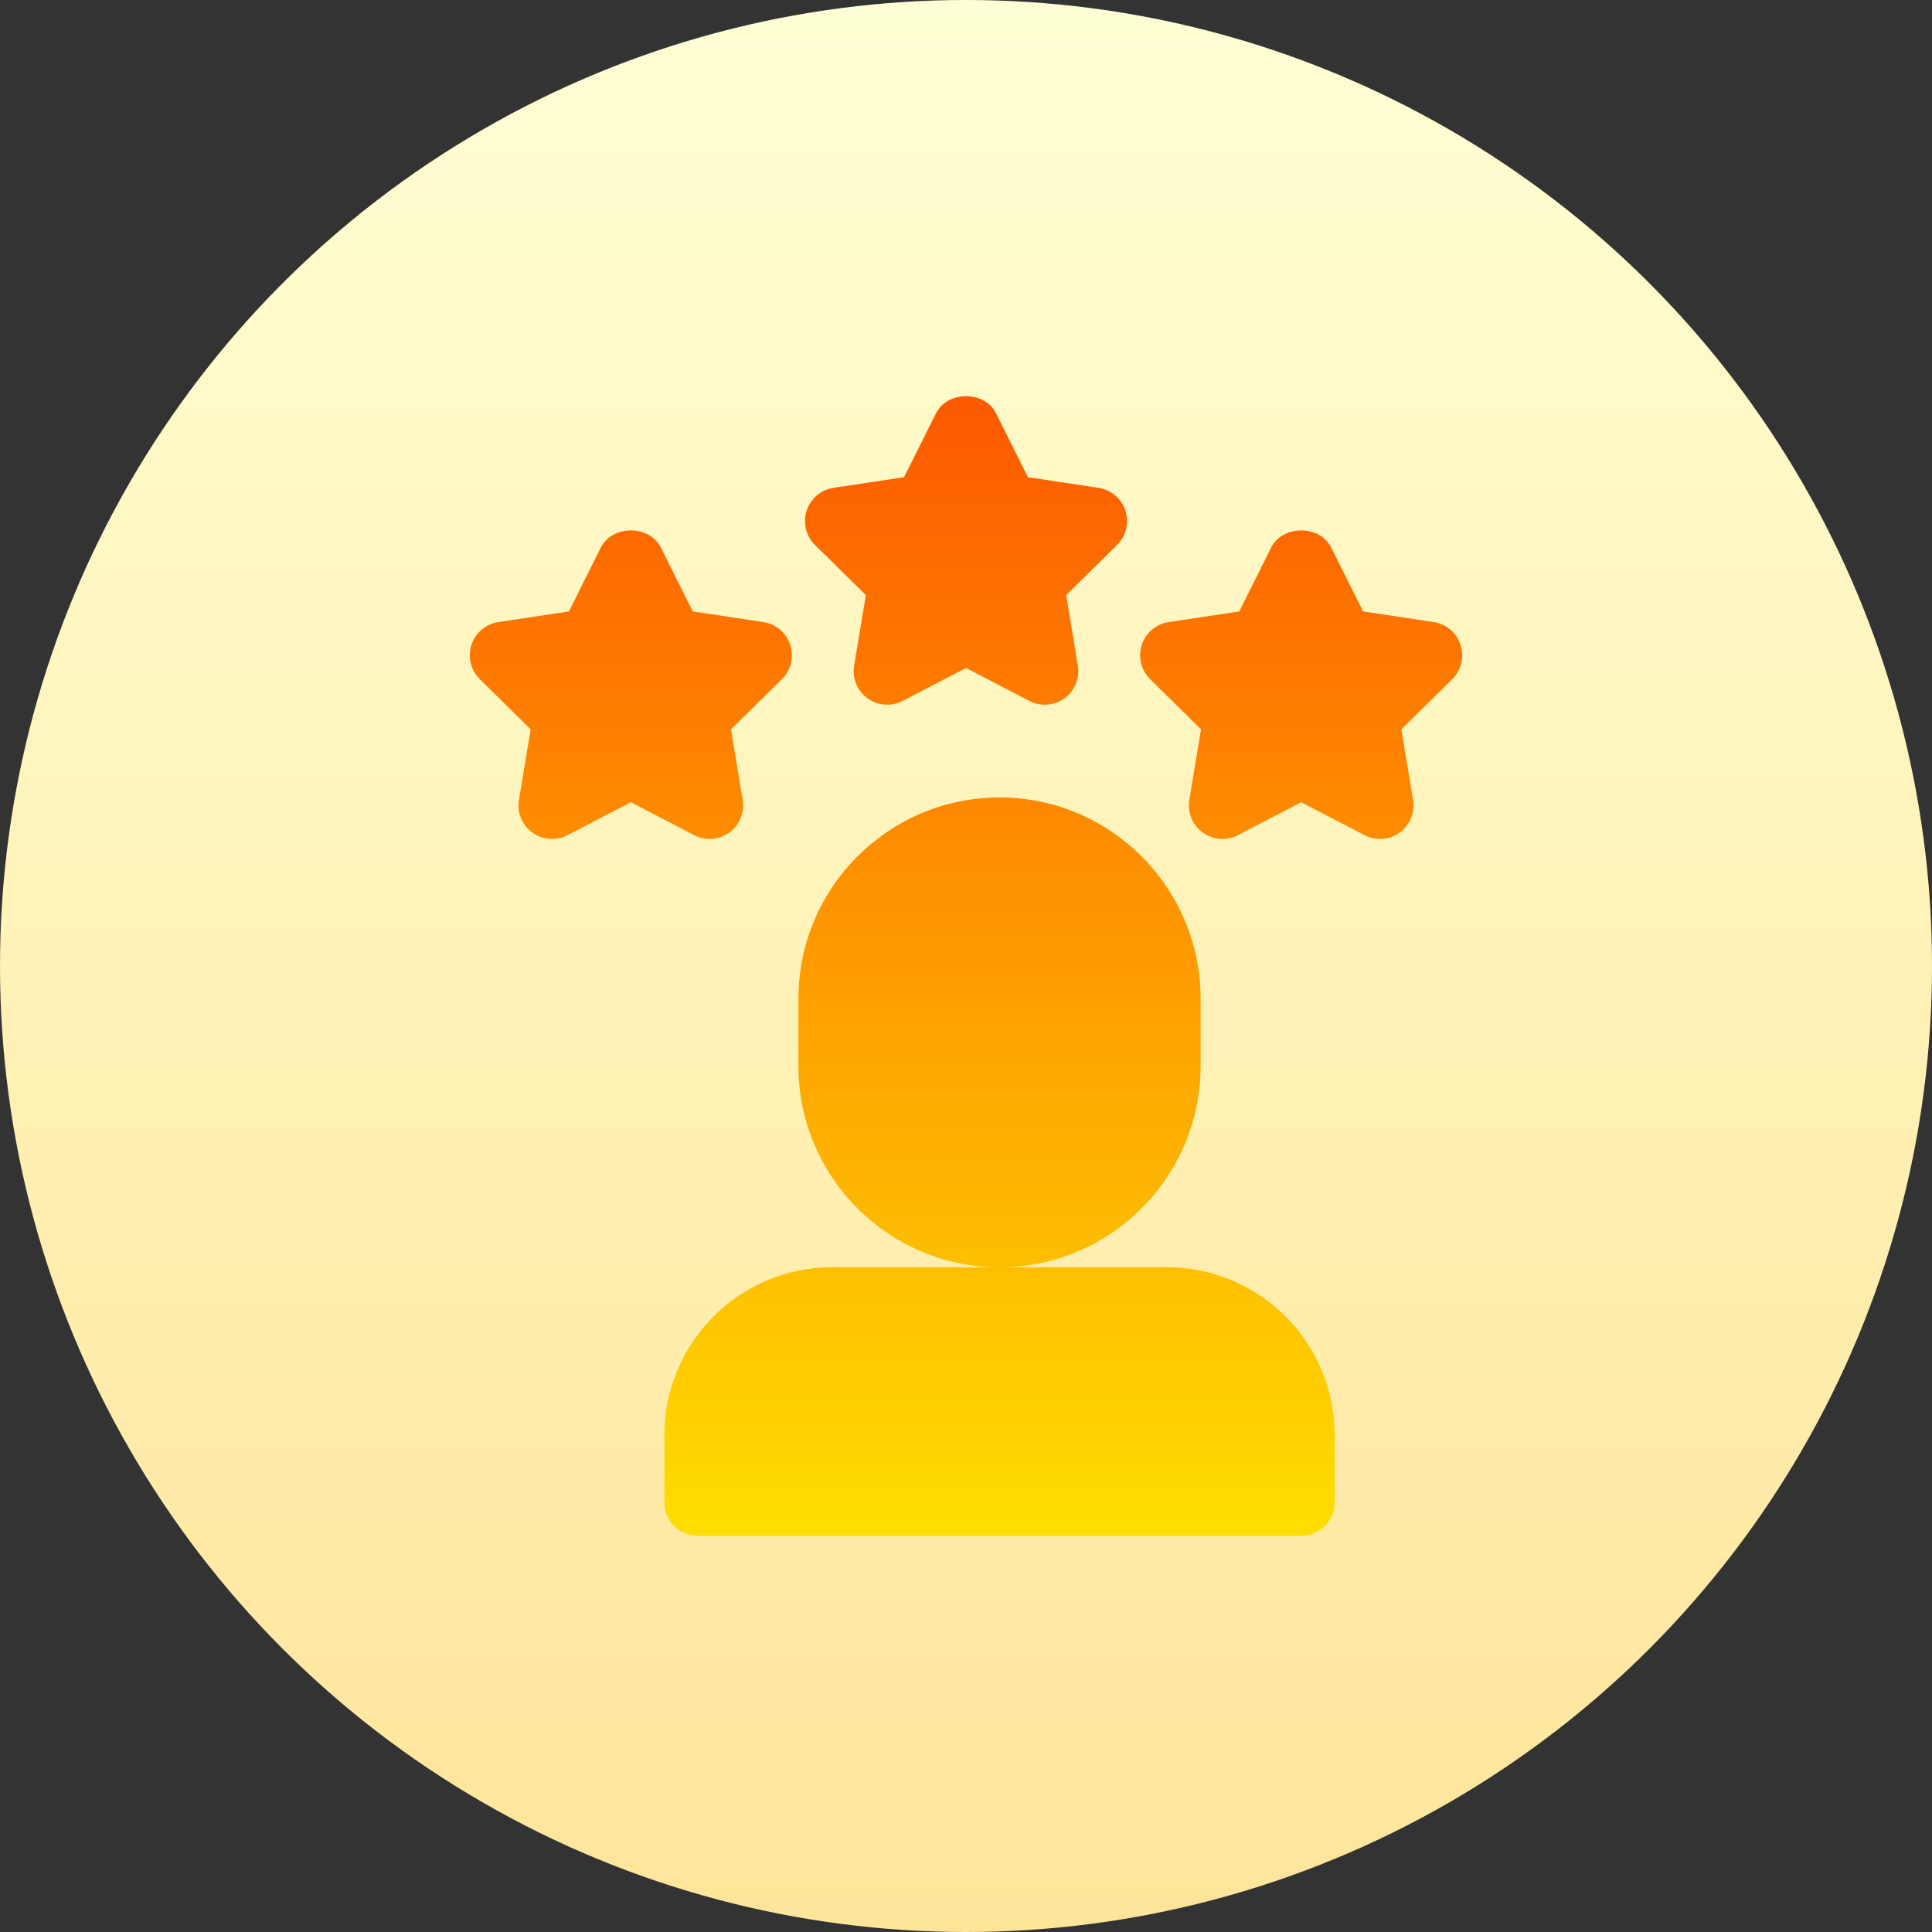
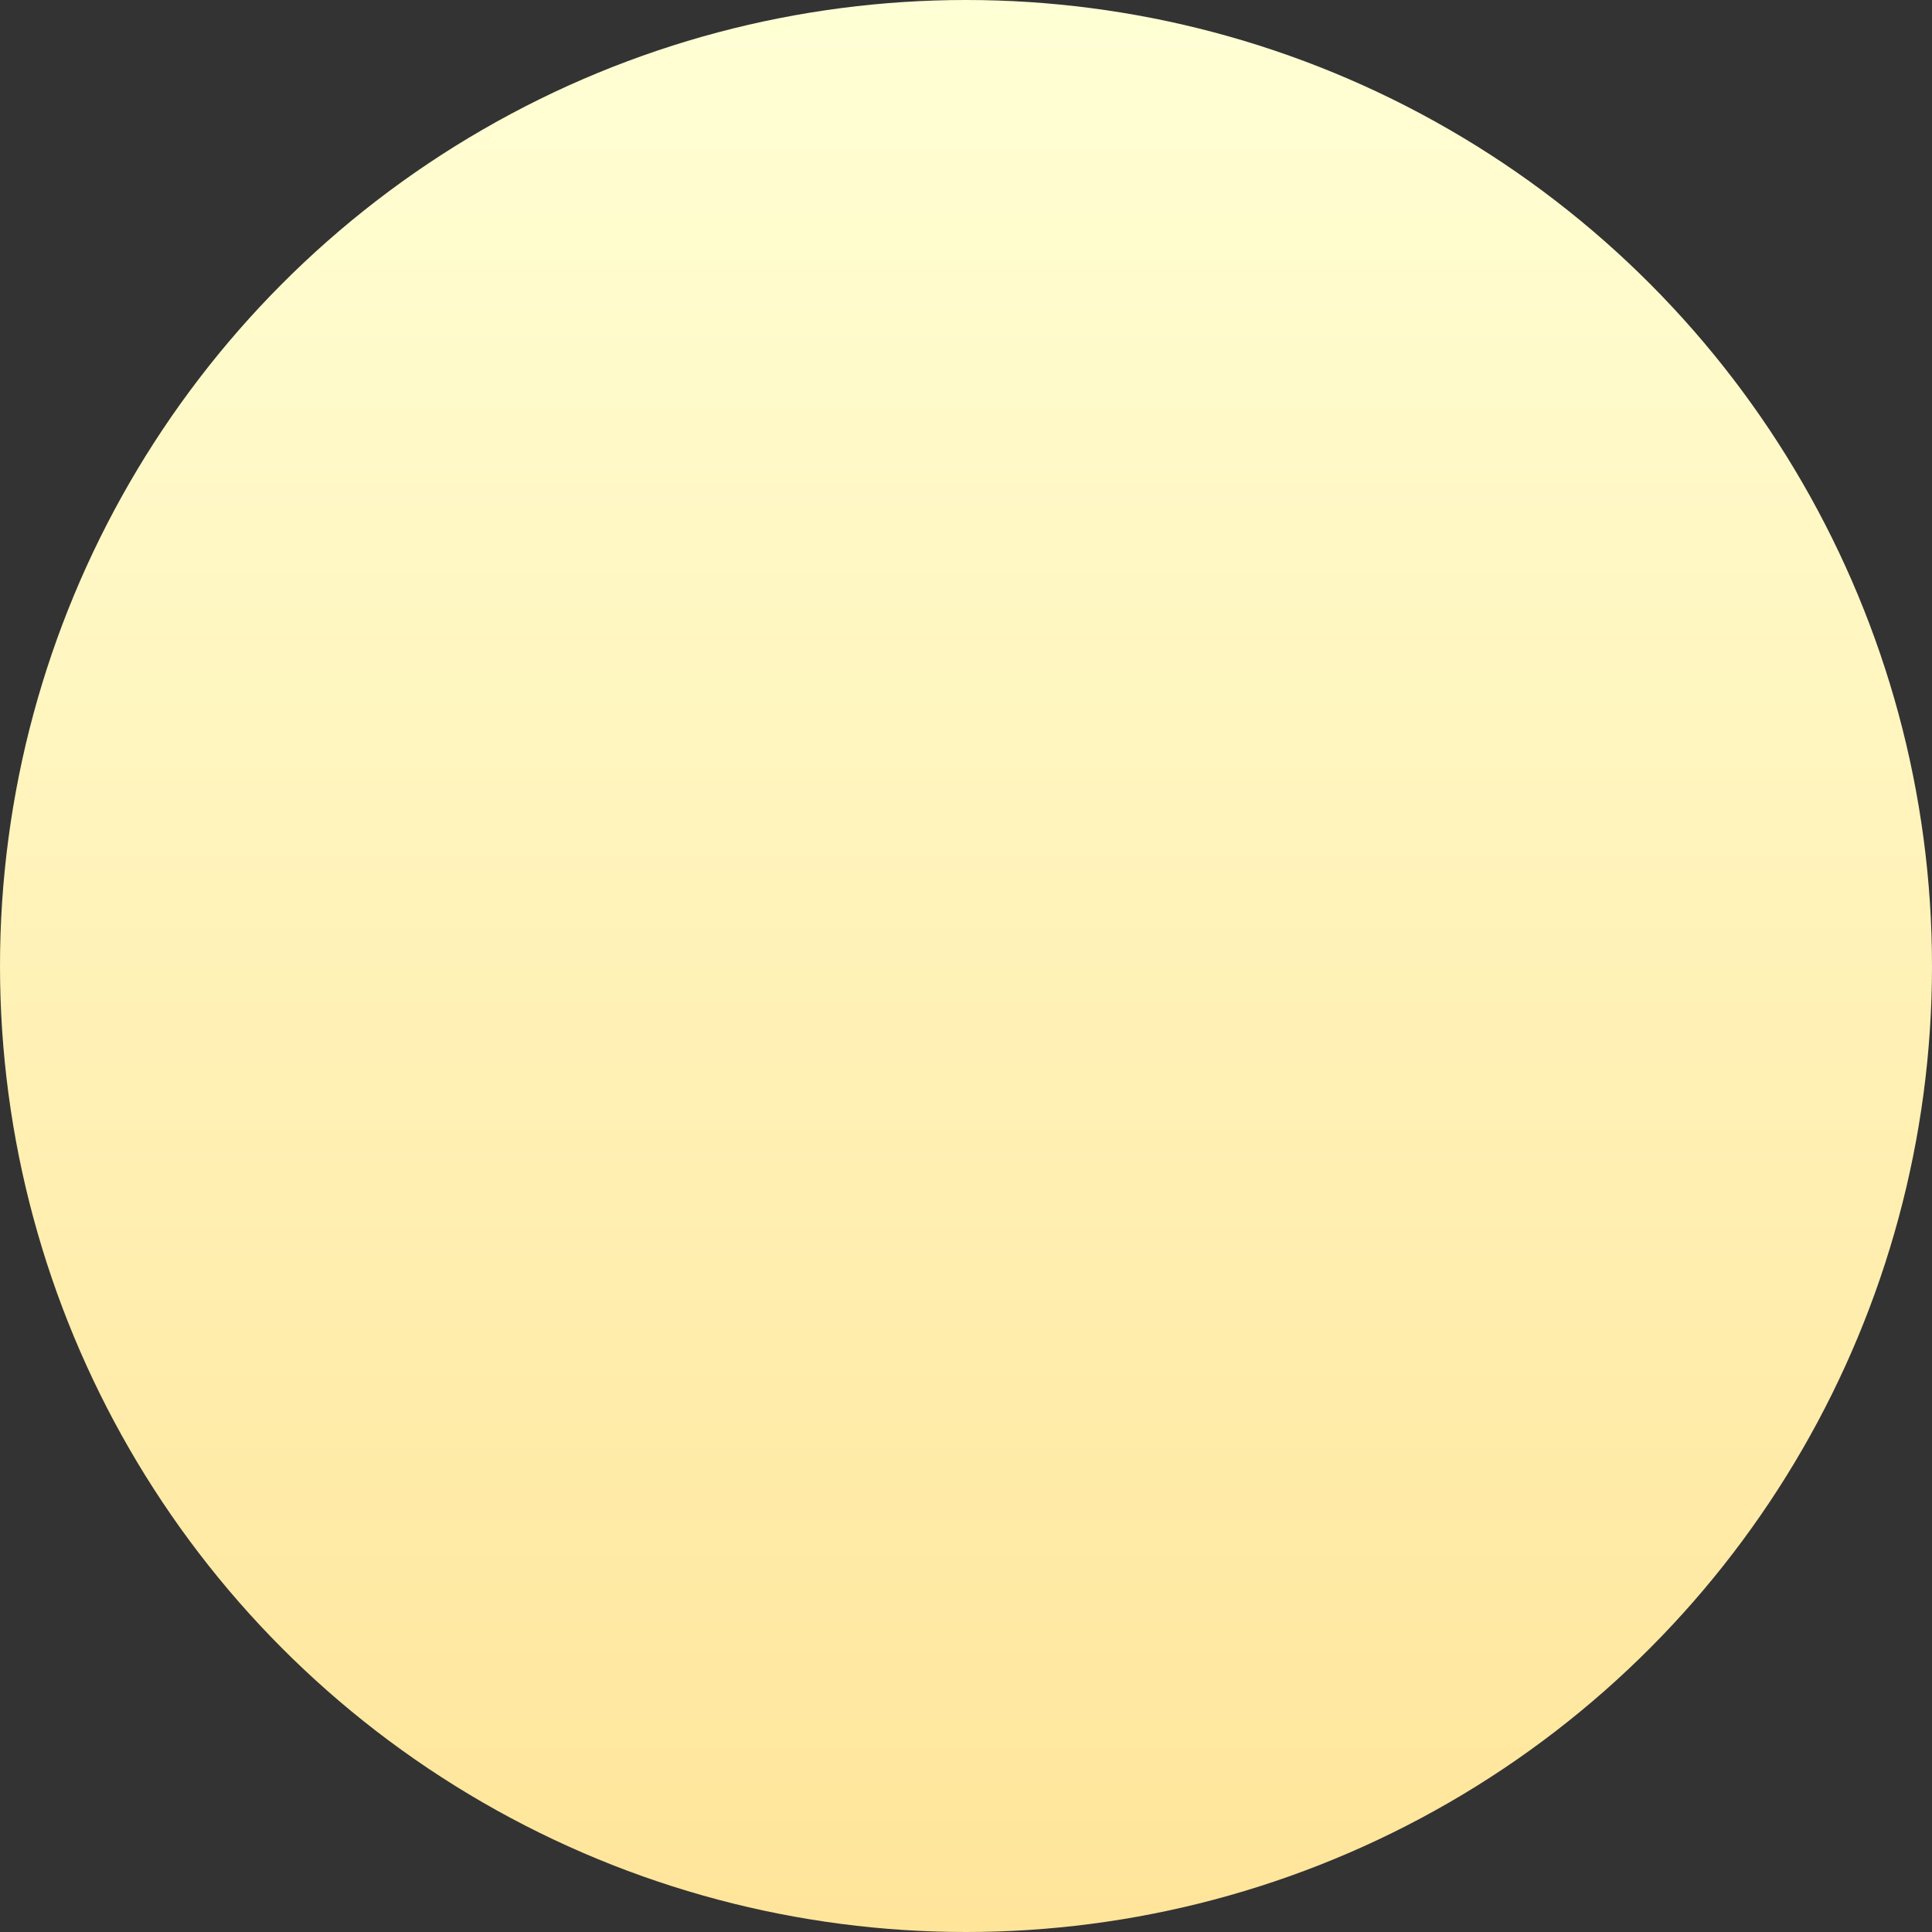
<svg xmlns="http://www.w3.org/2000/svg" id="Capa_1" height="512" viewBox="0 0 512 512" width="512">
  <rect x="0" y="0" width="512" height="512" fill="#333333" stroke="none" />
  <linearGradient id="SVGID_1_" gradientUnits="userSpaceOnUse" x1="256" x2="256" y1="512" y2="0">
    <stop offset="0" stop-color="#ffe59a" />
    <stop offset="1" stop-color="#ffffd5" />
  </linearGradient>
  <linearGradient id="SVGID_2_" gradientUnits="userSpaceOnUse" x1="256" x2="256" y1="407" y2="105">
    <stop offset="0" stop-color="#ffde00" />
    <stop offset="1" stop-color="#fd5900" />
  </linearGradient>
  <g>
    <g>
      <circle cx="256" cy="256" fill="url(#SVGID_1_)" r="256" />
    </g>
    <g>
      <g>
-         <path d="m229.457 157.708-3.105 18.691c-.555 3.318.815 6.67 3.539 8.651 2.724 1.989 6.349 2.241 9.316.704l16.793-8.729 16.793 8.729c2.96 1.542 6.588 1.292 9.316-.704 2.724-1.98 4.094-5.333 3.539-8.651l-3.105-18.691 13.48-13.289c2.394-2.363 3.261-5.88 2.221-9.085-1.041-3.205-3.799-5.55-7.13-6.054l-18.701-2.814-8.466-16.946c-3.019-6.028-12.872-6.028-15.891 0l-8.466 16.946-18.701 2.814c-3.331.504-6.089 2.849-7.13 6.054s-.173 6.722 2.221 9.085zm-36.171 62.918c2.724-1.98 4.094-5.333 3.539-8.651l-3.105-18.691 13.48-13.289c2.394-2.362 3.261-5.88 2.221-9.085-1.041-3.205-3.799-5.55-7.13-6.054l-18.701-2.814-8.466-16.946c-3.019-6.028-12.872-6.028-15.891 0l-8.466 16.946-18.701 2.814c-3.331.504-6.089 2.849-7.13 6.054s-.173 6.723 2.221 9.085l13.48 13.289-3.105 18.691c-.555 3.318.815 6.671 3.539 8.651 2.724 1.998 6.332 2.232 9.316.704l16.793-8.729 16.793 8.729c2.957 1.542 6.585 1.291 9.313-.704zm193.78-49.716c-1.041-3.205-3.799-5.55-7.13-6.054l-18.701-2.814-8.466-16.946c-3.019-6.028-12.872-6.028-15.891 0l-8.466 16.946-18.701 2.814c-3.331.504-6.089 2.849-7.13 6.054s-.173 6.723 2.221 9.085l13.48 13.289-3.105 18.691c-.555 3.318.815 6.671 3.539 8.651 2.706 1.998 6.332 2.232 9.316.704l16.793-8.729 16.793 8.729c2.96 1.542 6.588 1.292 9.316-.704 2.724-1.98 4.094-5.333 3.539-8.651l-3.105-18.691 13.48-13.289c2.392-2.362 3.259-5.88 2.218-9.085zm-68.89 111.574v-17.788c0-29.427-23.906-53.364-53.294-53.364s-53.294 23.937-53.294 53.364v17.788c0 29.427 23.906 53.364 53.294 53.364s53.294-23.937 53.294-53.364zm-8.882 53.364h-44.411-44.412c-24.496 0-44.412 19.951-44.412 44.47v17.788c0 4.916 3.973 8.894 8.882 8.894h159.882c4.91 0 8.882-3.978 8.882-8.894v-17.788c0-24.519-19.915-44.47-44.411-44.47z" fill="url(#SVGID_2_)" />
-       </g>
+         </g>
    </g>
  </g>
</svg>